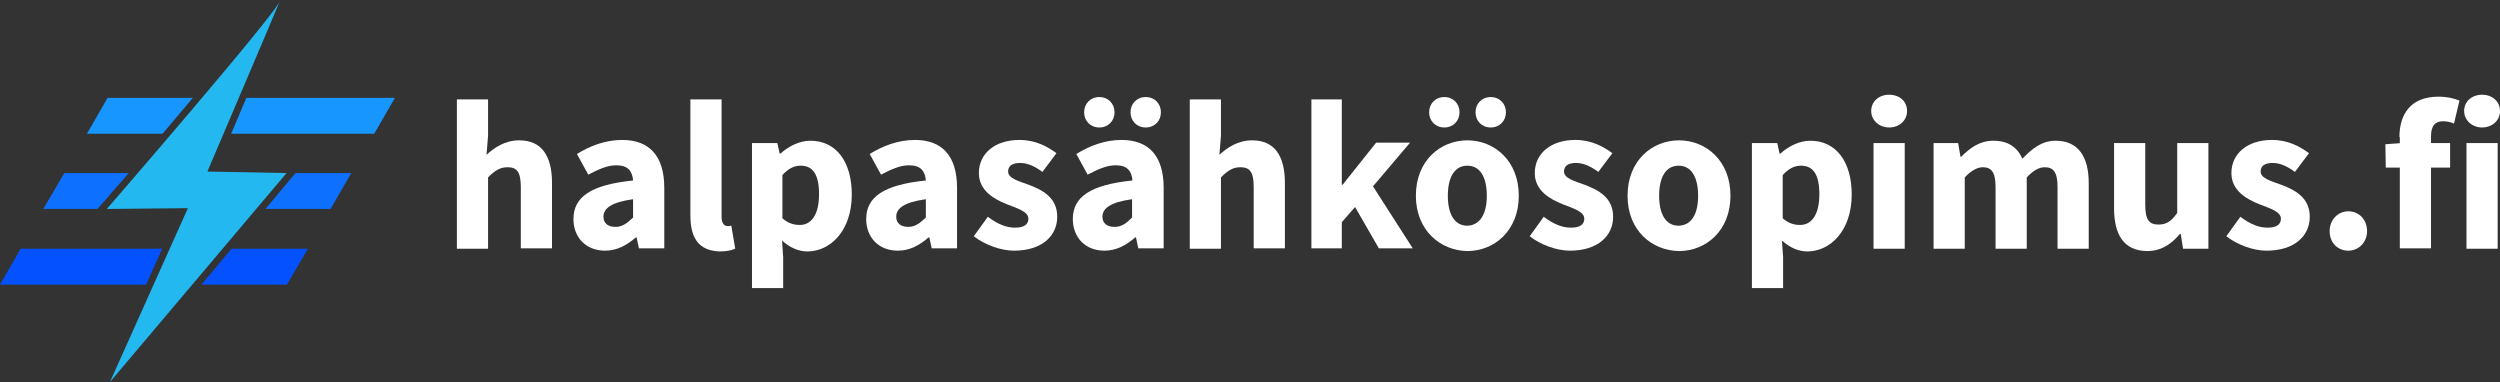
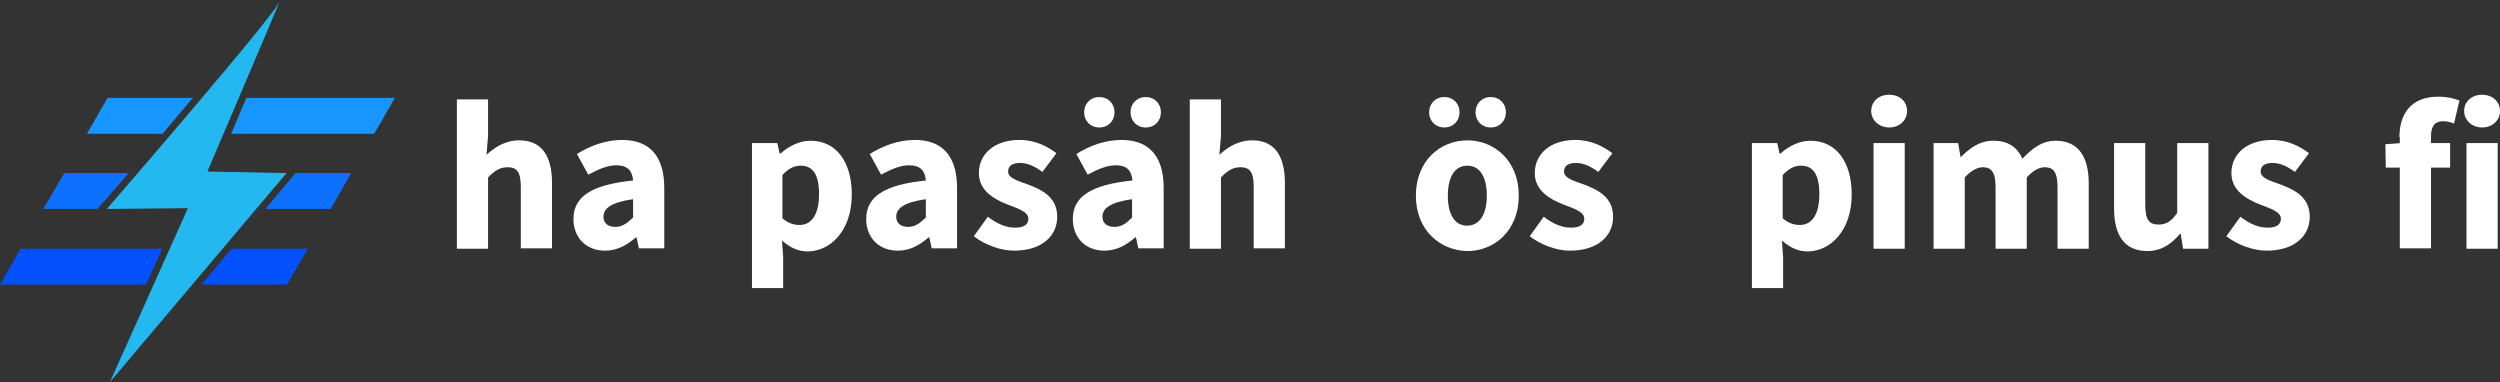
<svg xmlns="http://www.w3.org/2000/svg" id="Layer_1" enable-background="new 0 0 641.3 98" version="1.1" viewBox="0 0 641.3 98" xml:space="preserve">
  <rect x="0" y="0" width="641.3" height="98" fill="#333333" stroke="none" />
  <style type="text/css">
	.st0{fill:#1796FF;}
	.st1{fill:#0D70FF;}
	.st2{fill:#0351FF;}
	.st3{fill:#24B8F1;}
	.st4{fill:#FFFFFF;}
</style>
  <path class="st0" d="m63.2 25.1h38.1l-5.3 9.2h-36.7l3.9-9.2zm-35.6 0h21.9l-0.2 0.2c-2.5 3-5.1 6-7.6 9h-19.4l5.3-9.2z" />
  <path class="st1" d="m75.8 44.4h14.3l-5.3 9.2h-16.7l7.7-9.2zm-59.3 0h16.5c-1.9 2.3-3.9 4.4-5.8 6.7l-2.2 2.5h-13.9l5.4-9.2z" />
  <path class="st2" d="M59.4,63.8H79L73.6,73H51.7L59.4,63.8z M5.3,63.8h36.3L37.5,73H5H0L5.3,63.8z" />
  <path class="st3" d="m71.9 0c0 2.3-44.5 53.6-44.5 53.6l20.8-0.2-20 44.6 45.3-53.6-20.3-0.4s18.7-43.8 18.7-44" />
  <path class="st4" d="m117.2 25.5h8v9.3l-0.4 4.9c2-1.8 4.7-3.7 8.4-3.7 5.9 0 8.4 4.2 8.4 10.9v16.8h-8v-15.7c0-3.9-1-5.1-3.4-5.1-2 0-3.3 0.9-5 2.6v18.3h-8v-38.3z" />
  <path class="st4" d="m147.1 56.2c0-5.7 4.5-8.8 15.3-9.9-0.2-2.4-1.3-3.9-4.3-3.9-2.3 0-4.5 1-7.2 2.4l-2.9-5.3c3.4-2.1 7.3-3.6 11.6-3.6 6.9 0 10.8 4 10.8 12.3v15.5h-6.5l-0.6-2.8h-0.2c-2.3 2-4.8 3.4-7.9 3.4-5 0-8.1-3.5-8.1-8.1zm15.3-0.4v-4.7c-5.7 0.8-7.6 2.4-7.6 4.5 0 1.7 1.2 2.6 3.1 2.6 1.8 0 3-1 4.5-2.4z" />
-   <path class="st4" d="m177.1 55.2v-29.7h8v30.2c0 1.7 0.8 2.3 1.5 2.3 0.3 0 0.5 0 1-0.1l1 5.9c-0.9 0.4-2.2 0.7-4 0.7-5.6-0.2-7.5-3.7-7.5-9.3z" />
  <path class="st4" d="m192.8 36.7h6.6l0.6 2.7h0.2c2.1-1.9 4.9-3.3 7.7-3.3 6.6 0 10.6 5.4 10.6 13.8 0 9.3-5.5 14.6-11.4 14.6-2.3 0-4.5-1-6.5-2.8l0.3 4.3v7.9h-8v-37.2h-0.1zm17.3 13.1c0-4.9-1.5-7.3-4.7-7.3-1.7 0-3.1 0.7-4.7 2.4v11.1c1.5 1.3 3 1.7 4.3 1.7 2.9 0.1 5.1-2.3 5.1-7.9z" />
  <path class="st4" d="m222.2 56.2c0-5.7 4.5-8.8 15.3-9.9-0.2-2.4-1.3-3.9-4.3-3.9-2.3 0-4.5 1-7.2 2.4l-2.9-5.3c3.4-2.1 7.3-3.6 11.6-3.6 6.9 0 10.8 4 10.8 12.3v15.5h-6.5l-0.6-2.8h-0.2c-2.3 2-4.8 3.4-7.9 3.4-5 0-8.1-3.5-8.1-8.1zm15.3-0.4v-4.7c-5.7 0.8-7.6 2.4-7.6 4.5 0 1.7 1.2 2.6 3.1 2.6 1.8 0 3-1 4.5-2.4z" />
  <path class="st4" d="m249.8 60.6 3.6-5c2.5 1.9 4.7 2.8 7 2.8 2.4 0 3.4-0.9 3.4-2.3 0-1.8-2.7-2.6-5.5-3.7-3.3-1.3-7.2-3.5-7.2-8 0-5 4.1-8.5 10.4-8.5 4.2 0 7.2 1.7 9.5 3.4l-3.6 4.8c-1.9-1.4-3.8-2.3-5.7-2.3-2.1 0-3.1 0.8-3.1 2.2 0 1.7 2.5 2.4 5.3 3.4 3.4 1.3 7.3 3.2 7.3 8.2 0 4.9-3.9 8.7-11.1 8.7-3.4 0-7.5-1.5-10.3-3.7z" />
  <path class="st4" d="m275.2 56.2c0-5.7 4.5-8.8 15.3-9.9-0.2-2.4-1.3-3.9-4.3-3.9-2.3 0-4.5 1-7.2 2.4l-2.9-5.3c3.4-2.1 7.3-3.6 11.6-3.6 6.9 0 10.8 4 10.8 12.3v15.5h-6.5l-0.6-2.8h-0.2c-2.3 2-4.8 3.4-7.9 3.4-5 0-8.1-3.5-8.1-8.1zm2.9-27.4c0-2.2 1.6-3.9 3.9-3.9s3.9 1.7 3.9 3.9-1.6 3.9-3.9 3.9-3.9-1.7-3.9-3.9zm12.3 27v-4.7c-5.7 0.8-7.6 2.4-7.6 4.5 0 1.7 1.2 2.6 3.1 2.6s3.1-1 4.5-2.4zm-0.4-27c0-2.2 1.6-3.9 3.9-3.9s3.9 1.7 3.9 3.9-1.6 3.9-3.9 3.9-3.9-1.7-3.9-3.9z" />
  <path class="st4" d="m305.2 25.5h8v9.3l-0.4 4.9c2-1.8 4.7-3.7 8.4-3.7 5.9 0 8.4 4.2 8.4 10.9v16.8h-8v-15.7c0-3.9-1-5.1-3.4-5.1-2 0-3.3 0.9-5 2.6v18.3h-8v-38.3z" />
-   <path class="st4" d="m336.4 25.5h7.8v21.9h0.2l8.6-10.8h8.7l-9.5 11.2 10.2 15.9h-8.7l-6.1-10.6-3.4 3.9v6.7h-7.8v-38.2z" />
  <path class="st4" d="m363.2 50.2c0-9 6.3-14.2 13.2-14.2s13.2 5.2 13.2 14.2-6.3 14.2-13.2 14.2c-6.8-0.1-13.2-5.2-13.2-14.2zm3.4-21.4c0-2.2 1.6-3.9 3.9-3.9s3.9 1.7 3.9 3.9-1.6 3.9-3.9 3.9-3.9-1.7-3.9-3.9zm14.8 21.4c0-4.7-1.7-7.7-5-7.7s-5 3-5 7.7 1.7 7.7 5 7.7c3.3-0.1 5-3.1 5-7.7zm-2.9-21.4c0-2.2 1.6-3.9 3.9-3.9s3.9 1.7 3.9 3.9-1.6 3.9-3.9 3.9-3.9-1.7-3.9-3.9z" />
  <path class="st4" d="m392.4 60.6 3.6-5c2.5 1.9 4.7 2.8 7 2.8 2.4 0 3.4-0.9 3.4-2.3 0-1.8-2.7-2.6-5.5-3.7-3.3-1.3-7.2-3.5-7.2-8 0-5 4.1-8.5 10.4-8.5 4.2 0 7.2 1.7 9.5 3.4l-3.6 4.8c-1.9-1.4-3.8-2.3-5.7-2.3-2.1 0-3.1 0.8-3.1 2.2 0 1.7 2.5 2.4 5.3 3.4 3.4 1.3 7.3 3.2 7.3 8.2 0 4.9-3.9 8.7-11.1 8.7-3.4 0-7.5-1.5-10.3-3.7z" />
-   <path class="st4" d="m417.5 50.2c0-9 6.3-14.2 13.2-14.2s13.2 5.2 13.2 14.2-6.3 14.2-13.2 14.2c-6.9-0.1-13.2-5.2-13.2-14.2zm18.1 0c0-4.7-1.7-7.7-5-7.7s-5 3-5 7.7 1.7 7.7 5 7.7c3.4-0.1 5-3.1 5-7.7z" />
  <path class="st4" d="m449.3 36.7h6.6l0.6 2.7h0.2c2.1-1.9 4.9-3.3 7.7-3.3 6.6 0 10.6 5.4 10.6 13.8 0 9.3-5.5 14.6-11.4 14.6-2.3 0-4.5-1-6.5-2.8l0.3 4.3v7.9h-8v-37.2h-0.1zm17.4 13.1c0-4.9-1.5-7.3-4.7-7.3-1.7 0-3.1 0.7-4.7 2.4v11.1c1.5 1.3 3 1.7 4.3 1.7 2.9 0.1 5.1-2.3 5.1-7.9z" />
  <path class="st4" d="m480 28.5c0-2.5 2-4.2 4.6-4.2 2.7 0 4.6 1.7 4.6 4.2 0 2.4-2 4.2-4.6 4.2s-4.6-1.9-4.6-4.2zm0.6 8.2h8v27.1h-8v-27.1z" />
  <path class="st4" d="m495.7 36.7h6.6l0.6 3.5h0.2c2.2-2.2 4.7-4.1 8.2-4.1 3.8 0 6.1 1.6 7.5 4.6 2.4-2.5 4.9-4.6 8.5-4.6 5.9 0 8.5 4.2 8.5 10.9v16.8h-8v-15.8c0-3.9-1.1-5.1-3.3-5.1-1.4 0-2.9 0.8-4.6 2.6v18.3h-8v-15.8c0-3.9-1.1-5.1-3.3-5.1-1.3 0-2.9 0.8-4.6 2.6v18.3h-8v-27.1h-0.3z" />
  <path class="st4" d="m542.3 53.4v-16.7h8v15.8c0 3.9 1 5.1 3.4 5.1 2 0 3.3-0.8 4.8-3v-17.9h8v27.1h-6.5l-0.6-3.8h-0.2c-2.3 2.7-4.8 4.4-8.5 4.4-5.9-0.1-8.4-4.2-8.4-11z" />
  <path class="st4" d="m571.1 60.6 3.6-5c2.5 1.9 4.7 2.8 7 2.8 2.4 0 3.4-0.9 3.4-2.3 0-1.8-2.7-2.6-5.5-3.7-3.3-1.3-7.2-3.5-7.2-8 0-5 4.1-8.5 10.4-8.5 4.2 0 7.2 1.7 9.5 3.4l-3.6 4.8c-1.9-1.4-3.8-2.3-5.7-2.3-2.1 0-3.1 0.8-3.1 2.2 0 1.7 2.5 2.4 5.3 3.4 3.4 1.3 7.3 3.2 7.3 8.2 0 4.9-3.9 8.7-11.1 8.7-3.4 0-7.5-1.5-10.3-3.7z" />
-   <path class="st4" d="m597.6 59.3c0-2.9 2.1-5.1 4.8-5.1 2.8 0 4.8 2.2 4.8 5.1 0 2.8-2.1 5-4.8 5-2.8 0-4.8-2.1-4.8-5z" />
  <path class="st4" d="m611.9 37 4.1-0.3h12.5v6.3h-16.5l-0.1-6zm3.6-1.8c0-5.7 2.7-10.4 10-10.4 2.3 0 4.2 0.5 5.4 1l-1.4 5.9c-0.9-0.4-1.9-0.6-2.8-0.6-2 0-3.1 1.1-3.1 3.9v28.7h-8v-28.5h-0.1z" />
  <path class="st4" d="m632.1 28.5c0-2.5 2-4.2 4.6-4.2s4.6 1.7 4.6 4.2c0 2.4-2 4.2-4.6 4.2s-4.6-1.9-4.6-4.2zm0.6 8.2h8v27.1h-8v-27.1z" />
</svg>